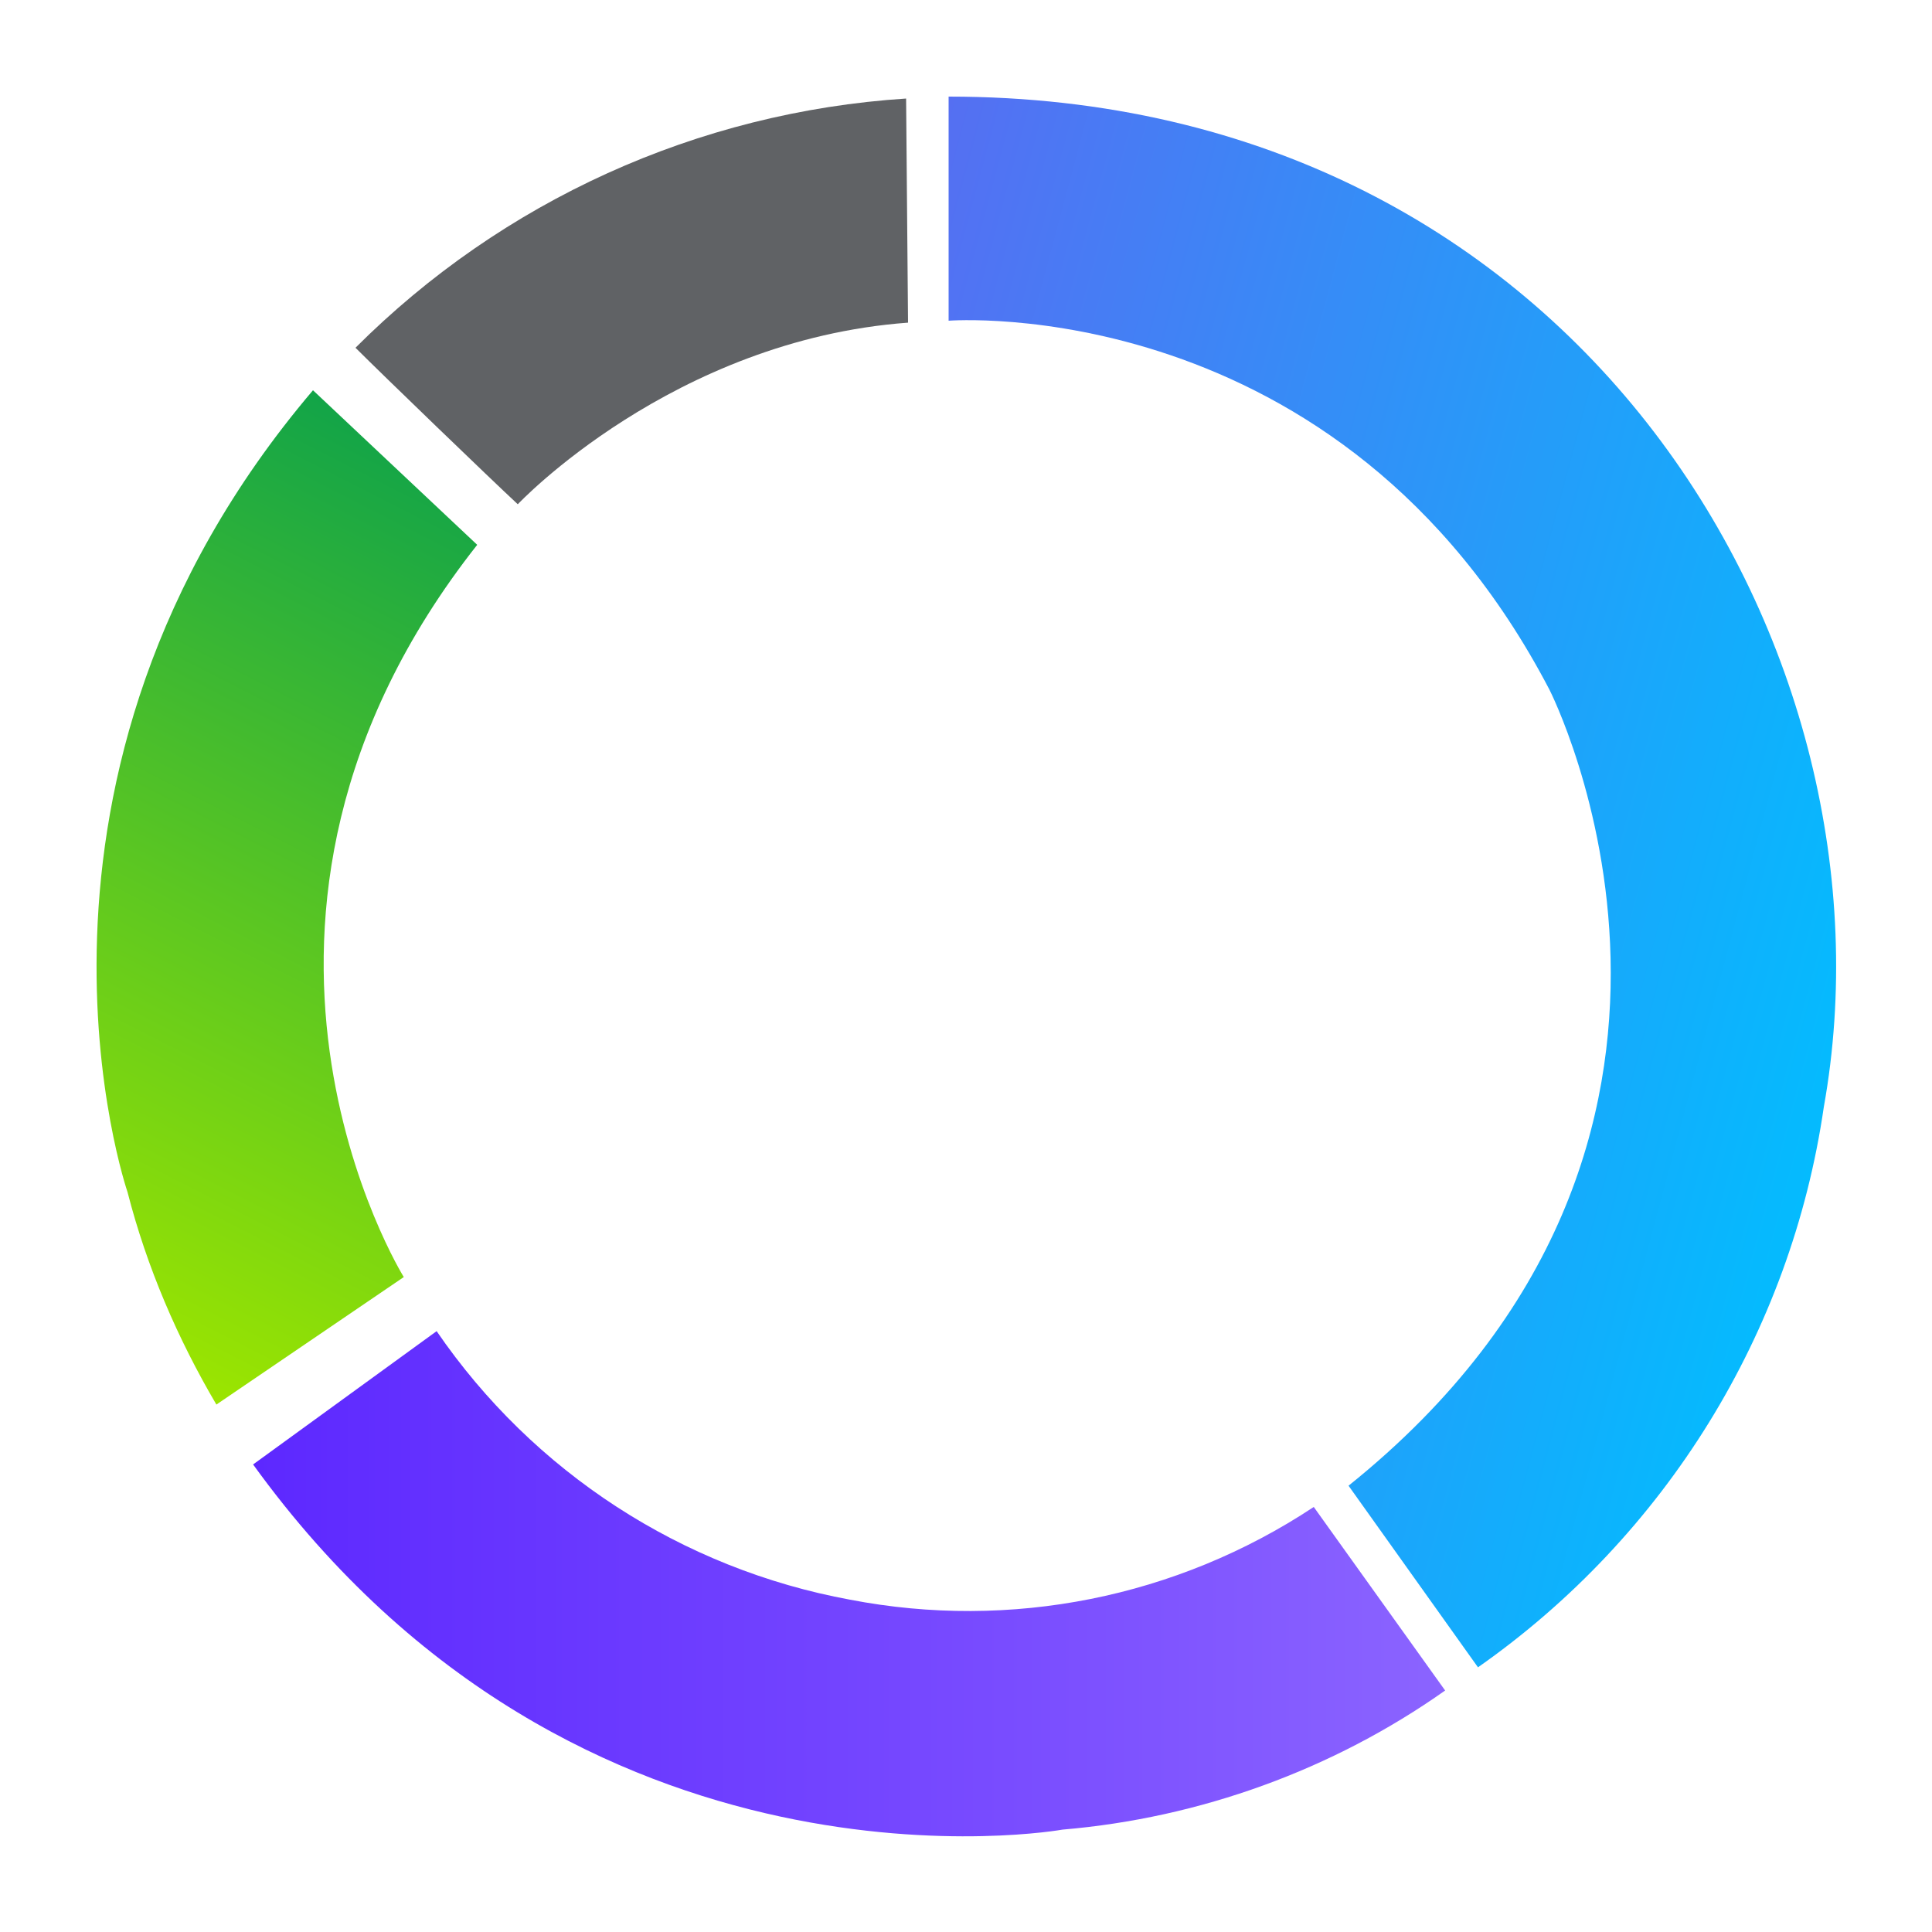
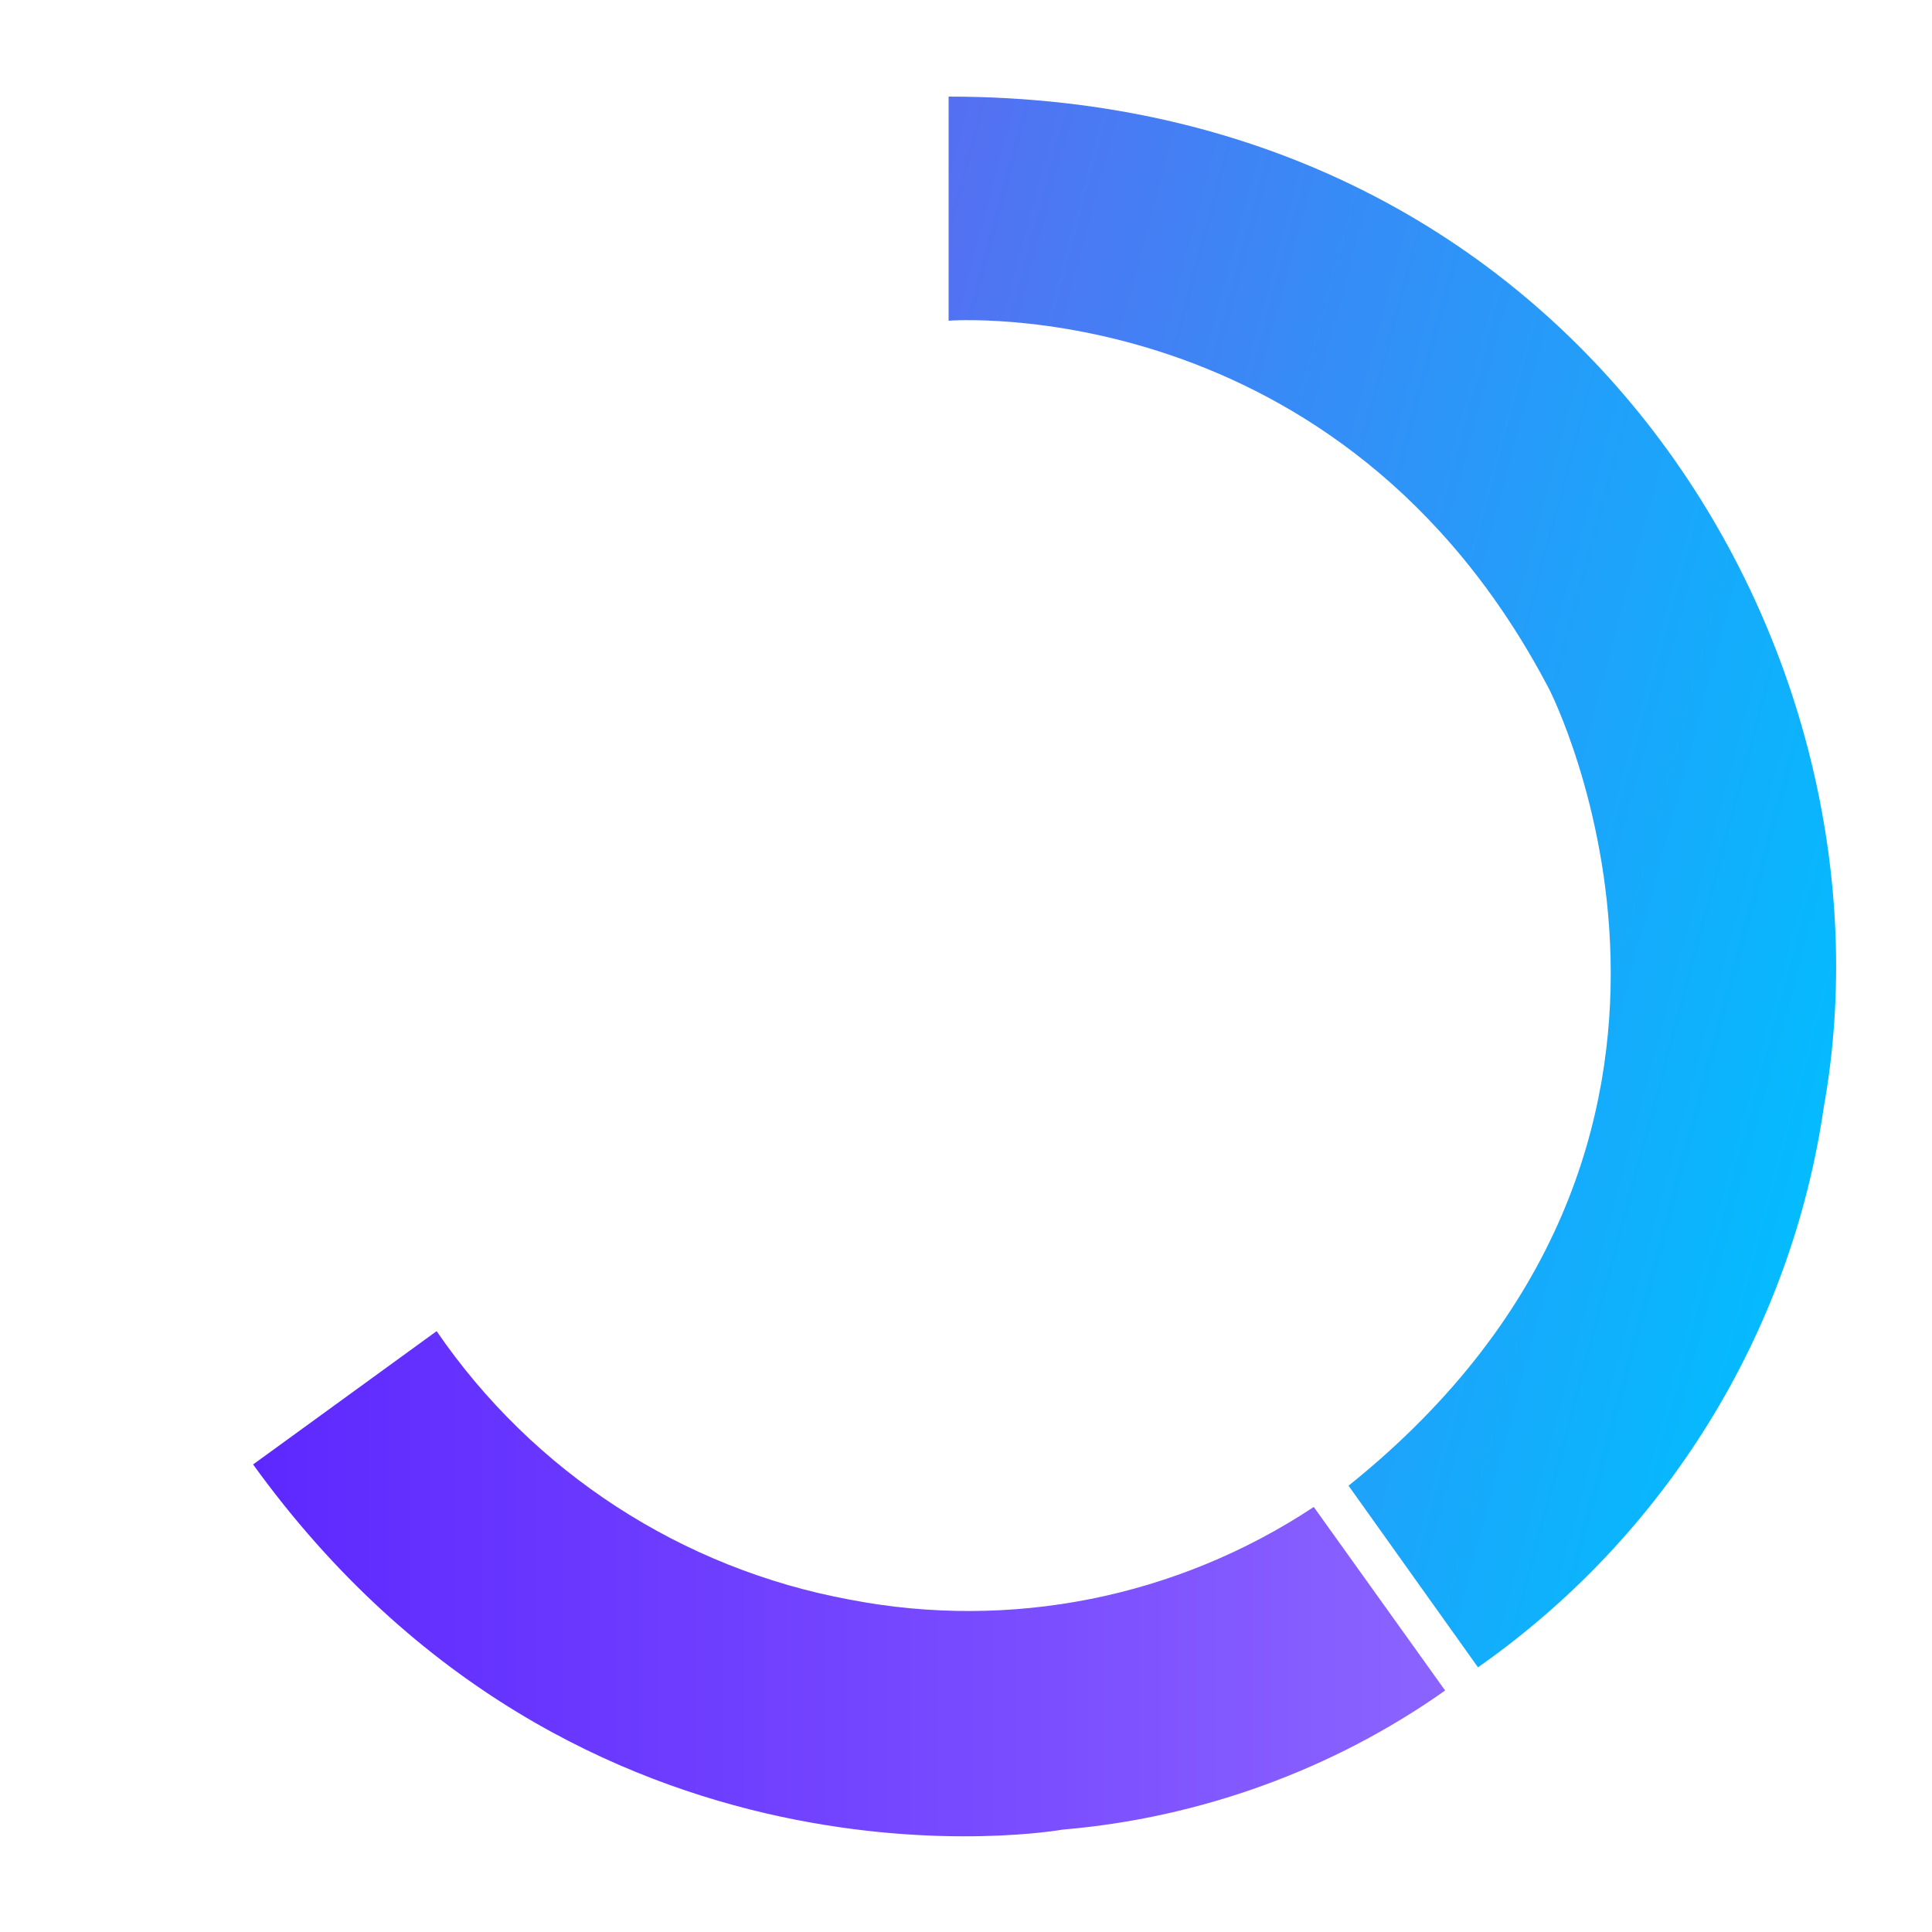
<svg xmlns="http://www.w3.org/2000/svg" version="1.1" id="Layer_1" x="0px" y="0px" viewBox="0 0 100 100" style="enable-background:new 0 0 100 100;" xml:space="preserve">
  <style type="text/css">
	.st0{fill:url(#SVGID_1_);}
	.st1{fill:url(#SVGID_2_);}
	.st2{fill:url(#SVGID_3_);}
	.st3{fill:#606265;}
</style>
  <title>6th-sec-adaptability-icon</title>
  <linearGradient id="SVGID_1_" gradientUnits="userSpaceOnUse" x1="40.067" y1="63.317" x2="95.703" y2="48.414" gradientTransform="matrix(1 0 0 -1 0 102)">
    <stop offset="0" style="stop-color:#556FF2" />
    <stop offset="1" style="stop-color:#04BBFE" />
  </linearGradient>
  <path class="st0" d="M69.8,76.9l6.7,9.4c9.7-6.8,16.2-17.3,17.9-29C98.6,33.9,81.9,5,49.1,5v11.6c0,0,20.3-1.6,31.1,19.1  C80.2,35.7,92.1,59,69.8,76.9z" />
  <linearGradient id="SVGID_2_" gradientUnits="userSpaceOnUse" x1="13.14" y1="20.035" x2="74.81" y2="20.035" gradientTransform="matrix(1 0 0 -1 0 102)">
    <stop offset="0" style="stop-color:#5D28FF" />
    <stop offset="0.63" style="stop-color:#794CFF" />
    <stop offset="1" style="stop-color:#8B64FF" />
  </linearGradient>
  <path class="st1" d="M68,78l6.8,9.5C69,91.6,62.1,94.1,55,94.7c0,0-25,4.5-41.9-18.9l9.5-6.9c5,7.3,12.7,12.3,21.4,13.9  C52.3,84.4,60.9,82.7,68,78z" />
  <linearGradient id="SVGID_3_" gradientUnits="userSpaceOnUse" x1="4.455" y1="32.713" x2="26.732" y2="76.417" gradientTransform="matrix(1 0 0 -1 0 102)">
    <stop offset="0" style="stop-color:#9CE500" />
    <stop offset="1" style="stop-color:#12A448" />
  </linearGradient>
-   <path class="st2" d="M16.2,20.2l8.5,8c-15.3,19.4-3.8,37.9-3.8,37.9l-9.7,6.6c-2-3.4-3.6-7.1-4.6-11C6.6,61.7-0.8,40.2,16.2,20.2z" />
-   <path class="st3" d="M46.9,5.1C36.1,5.8,26,10.4,18.4,18c1.4,1.4,7,6.8,8.4,8.1c0,0,8-8.5,20.2-9.4L46.9,5.1z" />
</svg>